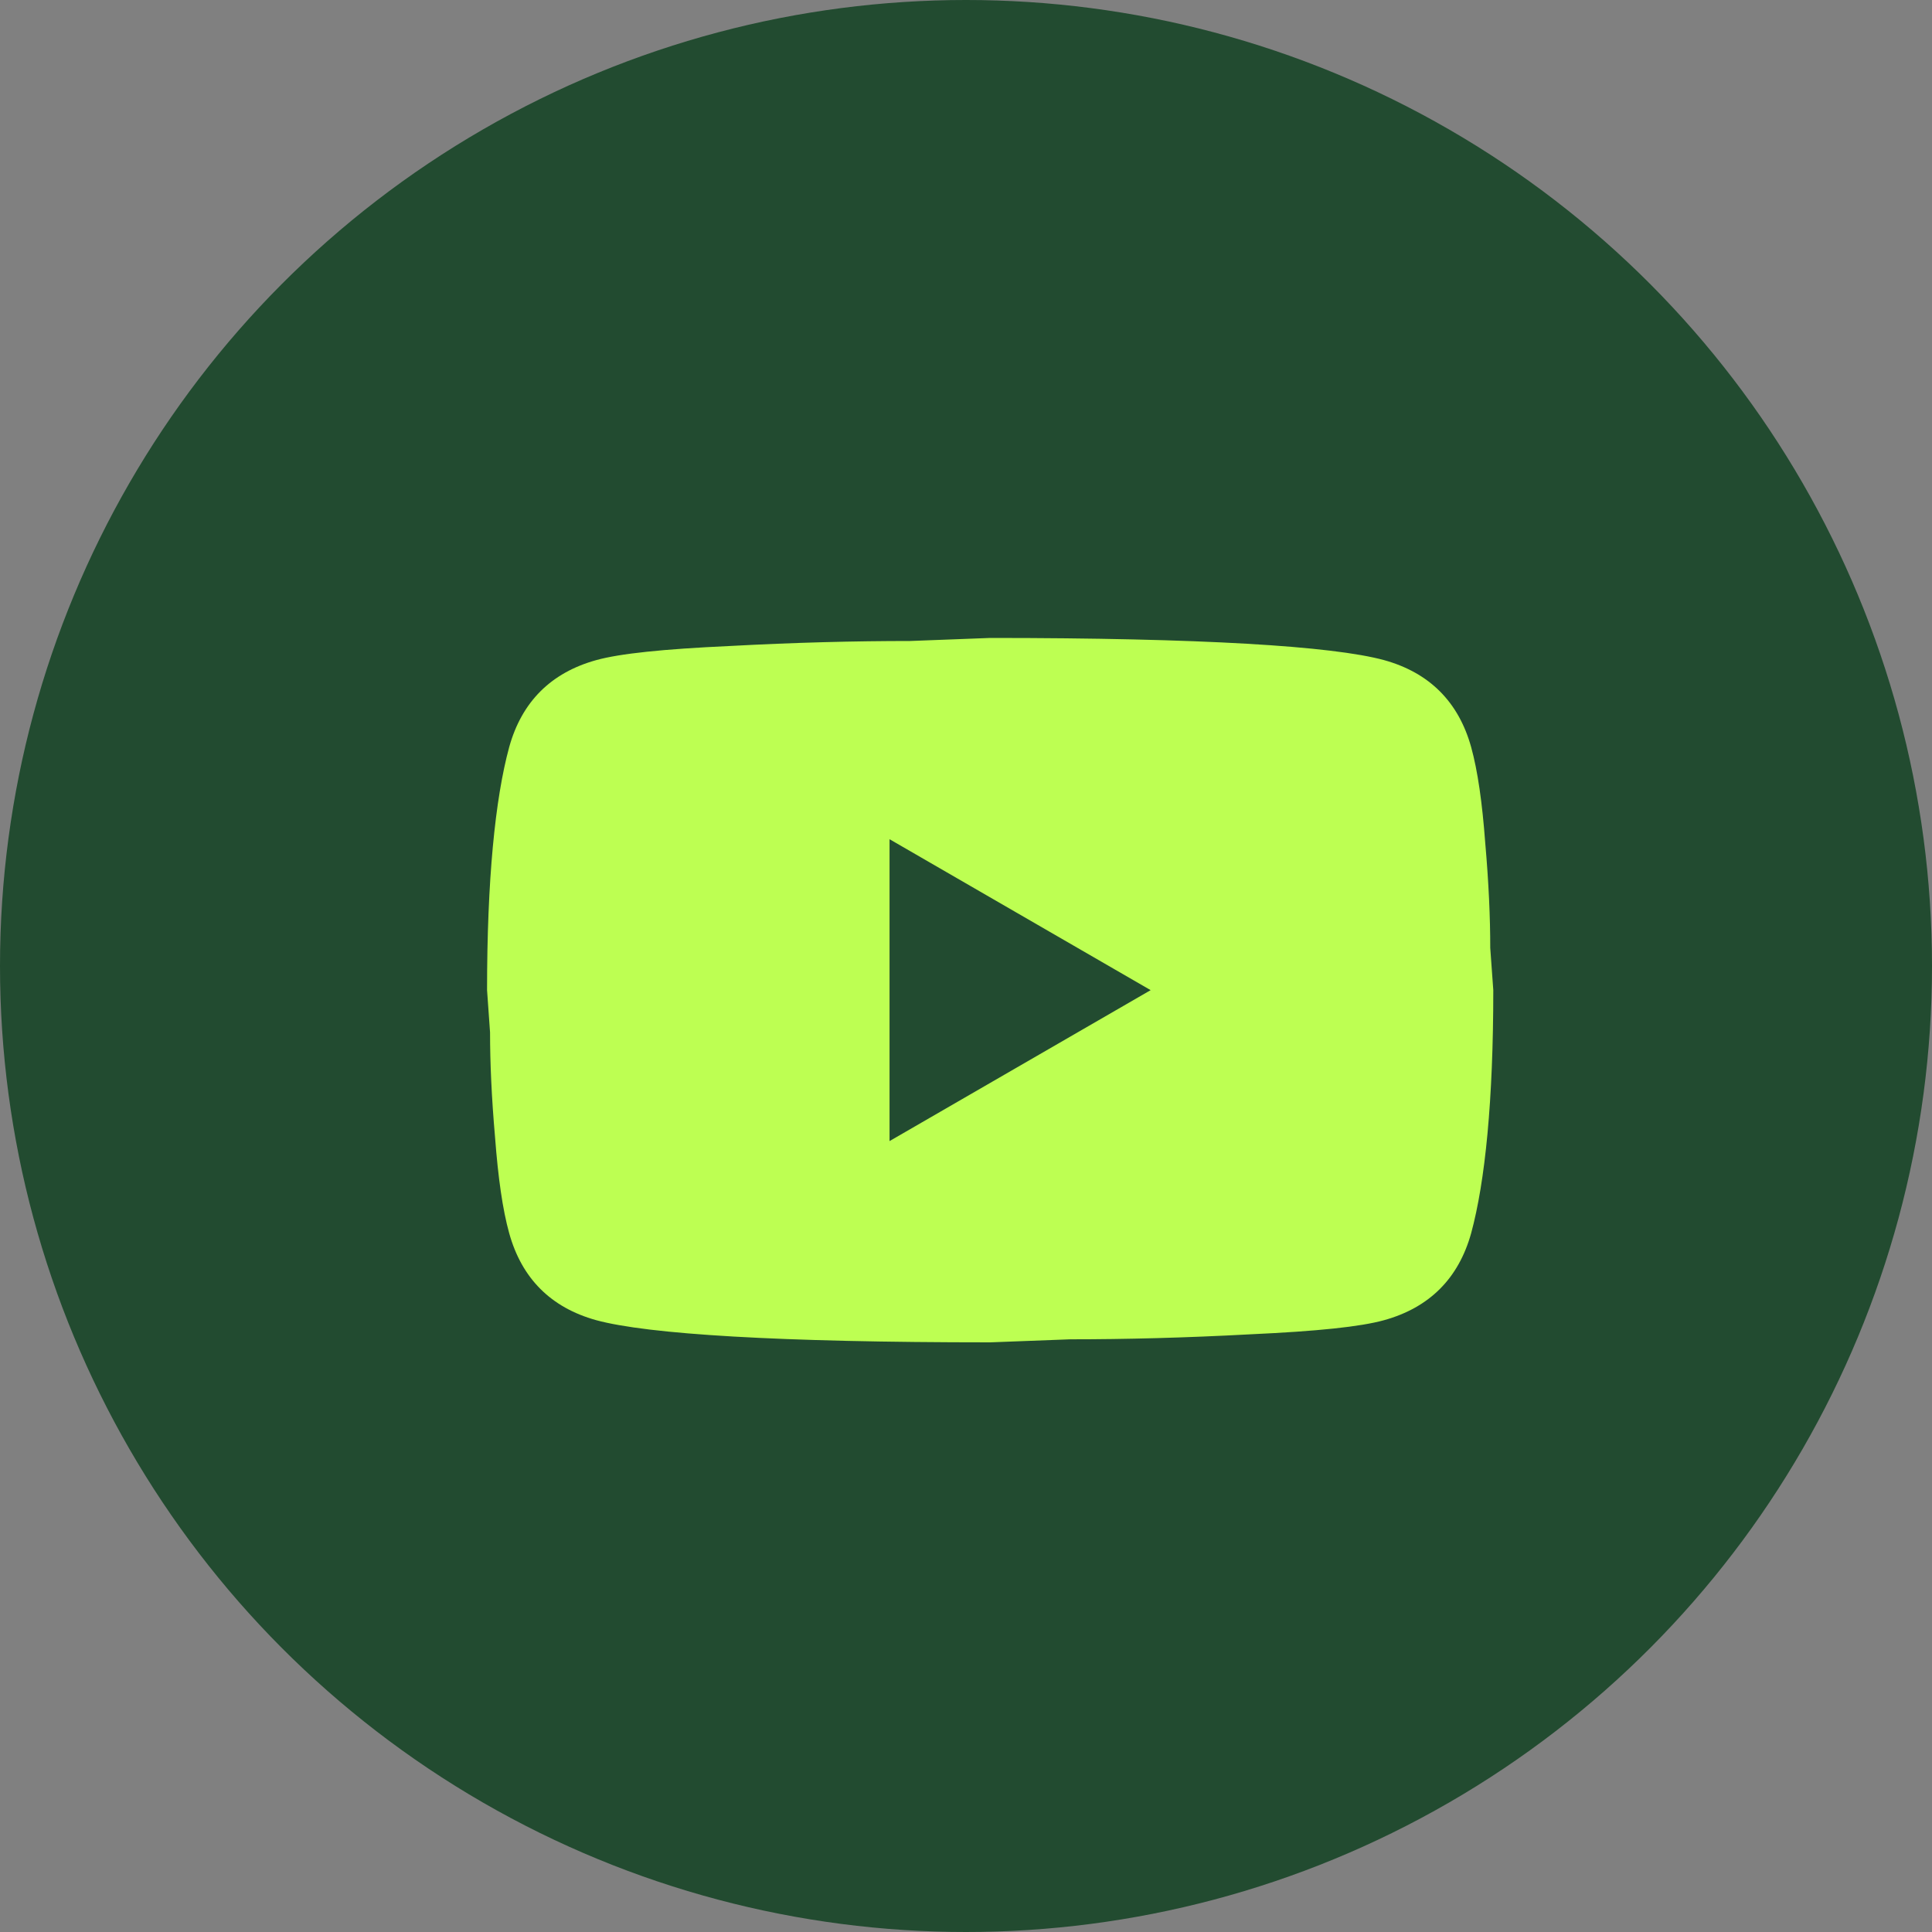
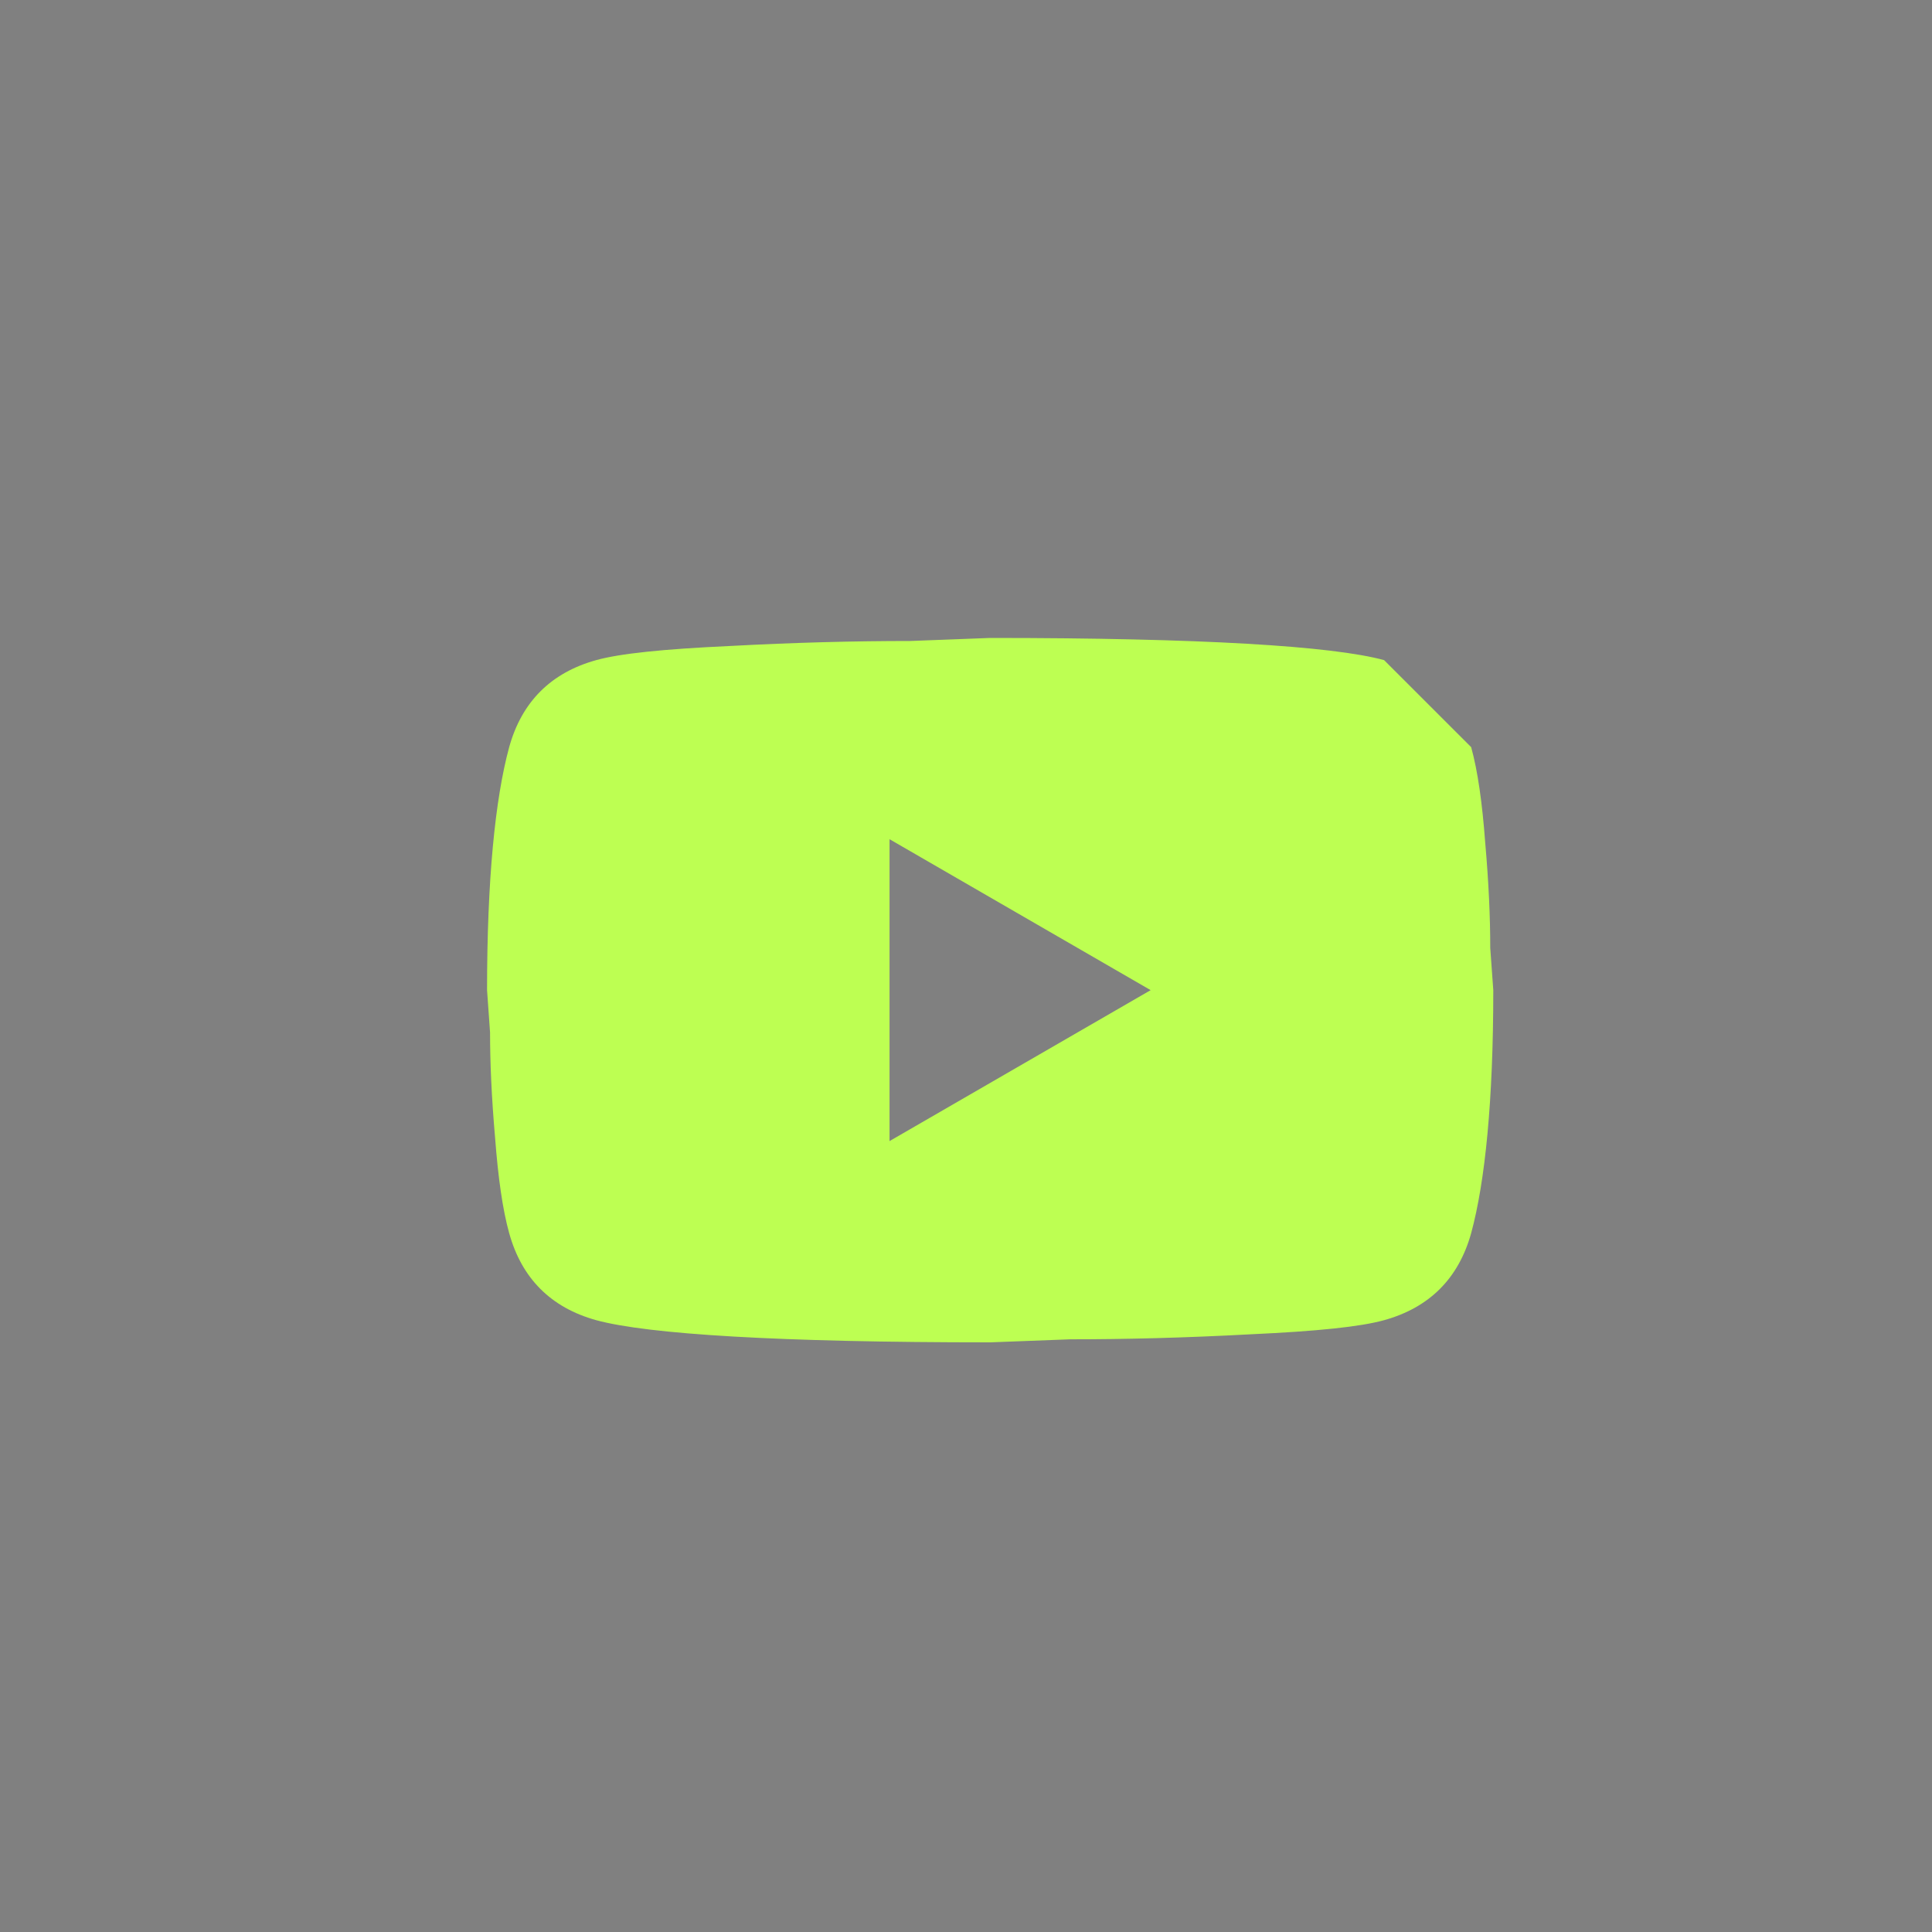
<svg xmlns="http://www.w3.org/2000/svg" width="40" height="40" viewBox="0 0 40 40" fill="none">
  <rect x="0" y="0" width="40" height="40" fill="#808080" stroke="none" />
-   <circle cx="20" cy="20" r="20" fill="#224B30" />
-   <path d="M18.417 23.625L23.823 20.5L18.417 17.375V23.625ZM30.459 15.469C30.594 15.958 30.688 16.615 30.75 17.448C30.823 18.281 30.854 19 30.854 19.625L30.917 20.5C30.917 22.781 30.75 24.458 30.459 25.531C30.198 26.469 29.594 27.073 28.656 27.333C28.167 27.469 27.271 27.562 25.896 27.625C24.542 27.698 23.302 27.729 22.156 27.729L20.5 27.792C16.136 27.792 13.417 27.625 12.344 27.333C11.406 27.073 10.802 26.469 10.542 25.531C10.406 25.042 10.313 24.385 10.25 23.552C10.177 22.719 10.146 22 10.146 21.375L10.084 20.5C10.084 18.219 10.25 16.542 10.542 15.469C10.802 14.531 11.406 13.927 12.344 13.667C12.834 13.531 13.729 13.438 15.104 13.375C16.459 13.302 17.698 13.271 18.844 13.271L20.5 13.208C24.865 13.208 27.584 13.375 28.656 13.667C29.594 13.927 30.198 14.531 30.459 15.469Z" fill="#BDFF52" />
+   <path d="M18.417 23.625L23.823 20.5L18.417 17.375V23.625ZM30.459 15.469C30.594 15.958 30.688 16.615 30.75 17.448C30.823 18.281 30.854 19 30.854 19.625L30.917 20.5C30.917 22.781 30.75 24.458 30.459 25.531C30.198 26.469 29.594 27.073 28.656 27.333C28.167 27.469 27.271 27.562 25.896 27.625C24.542 27.698 23.302 27.729 22.156 27.729L20.5 27.792C16.136 27.792 13.417 27.625 12.344 27.333C11.406 27.073 10.802 26.469 10.542 25.531C10.406 25.042 10.313 24.385 10.25 23.552C10.177 22.719 10.146 22 10.146 21.375L10.084 20.5C10.084 18.219 10.25 16.542 10.542 15.469C10.802 14.531 11.406 13.927 12.344 13.667C12.834 13.531 13.729 13.438 15.104 13.375C16.459 13.302 17.698 13.271 18.844 13.271L20.5 13.208C24.865 13.208 27.584 13.375 28.656 13.667Z" fill="#BDFF52" />
</svg>